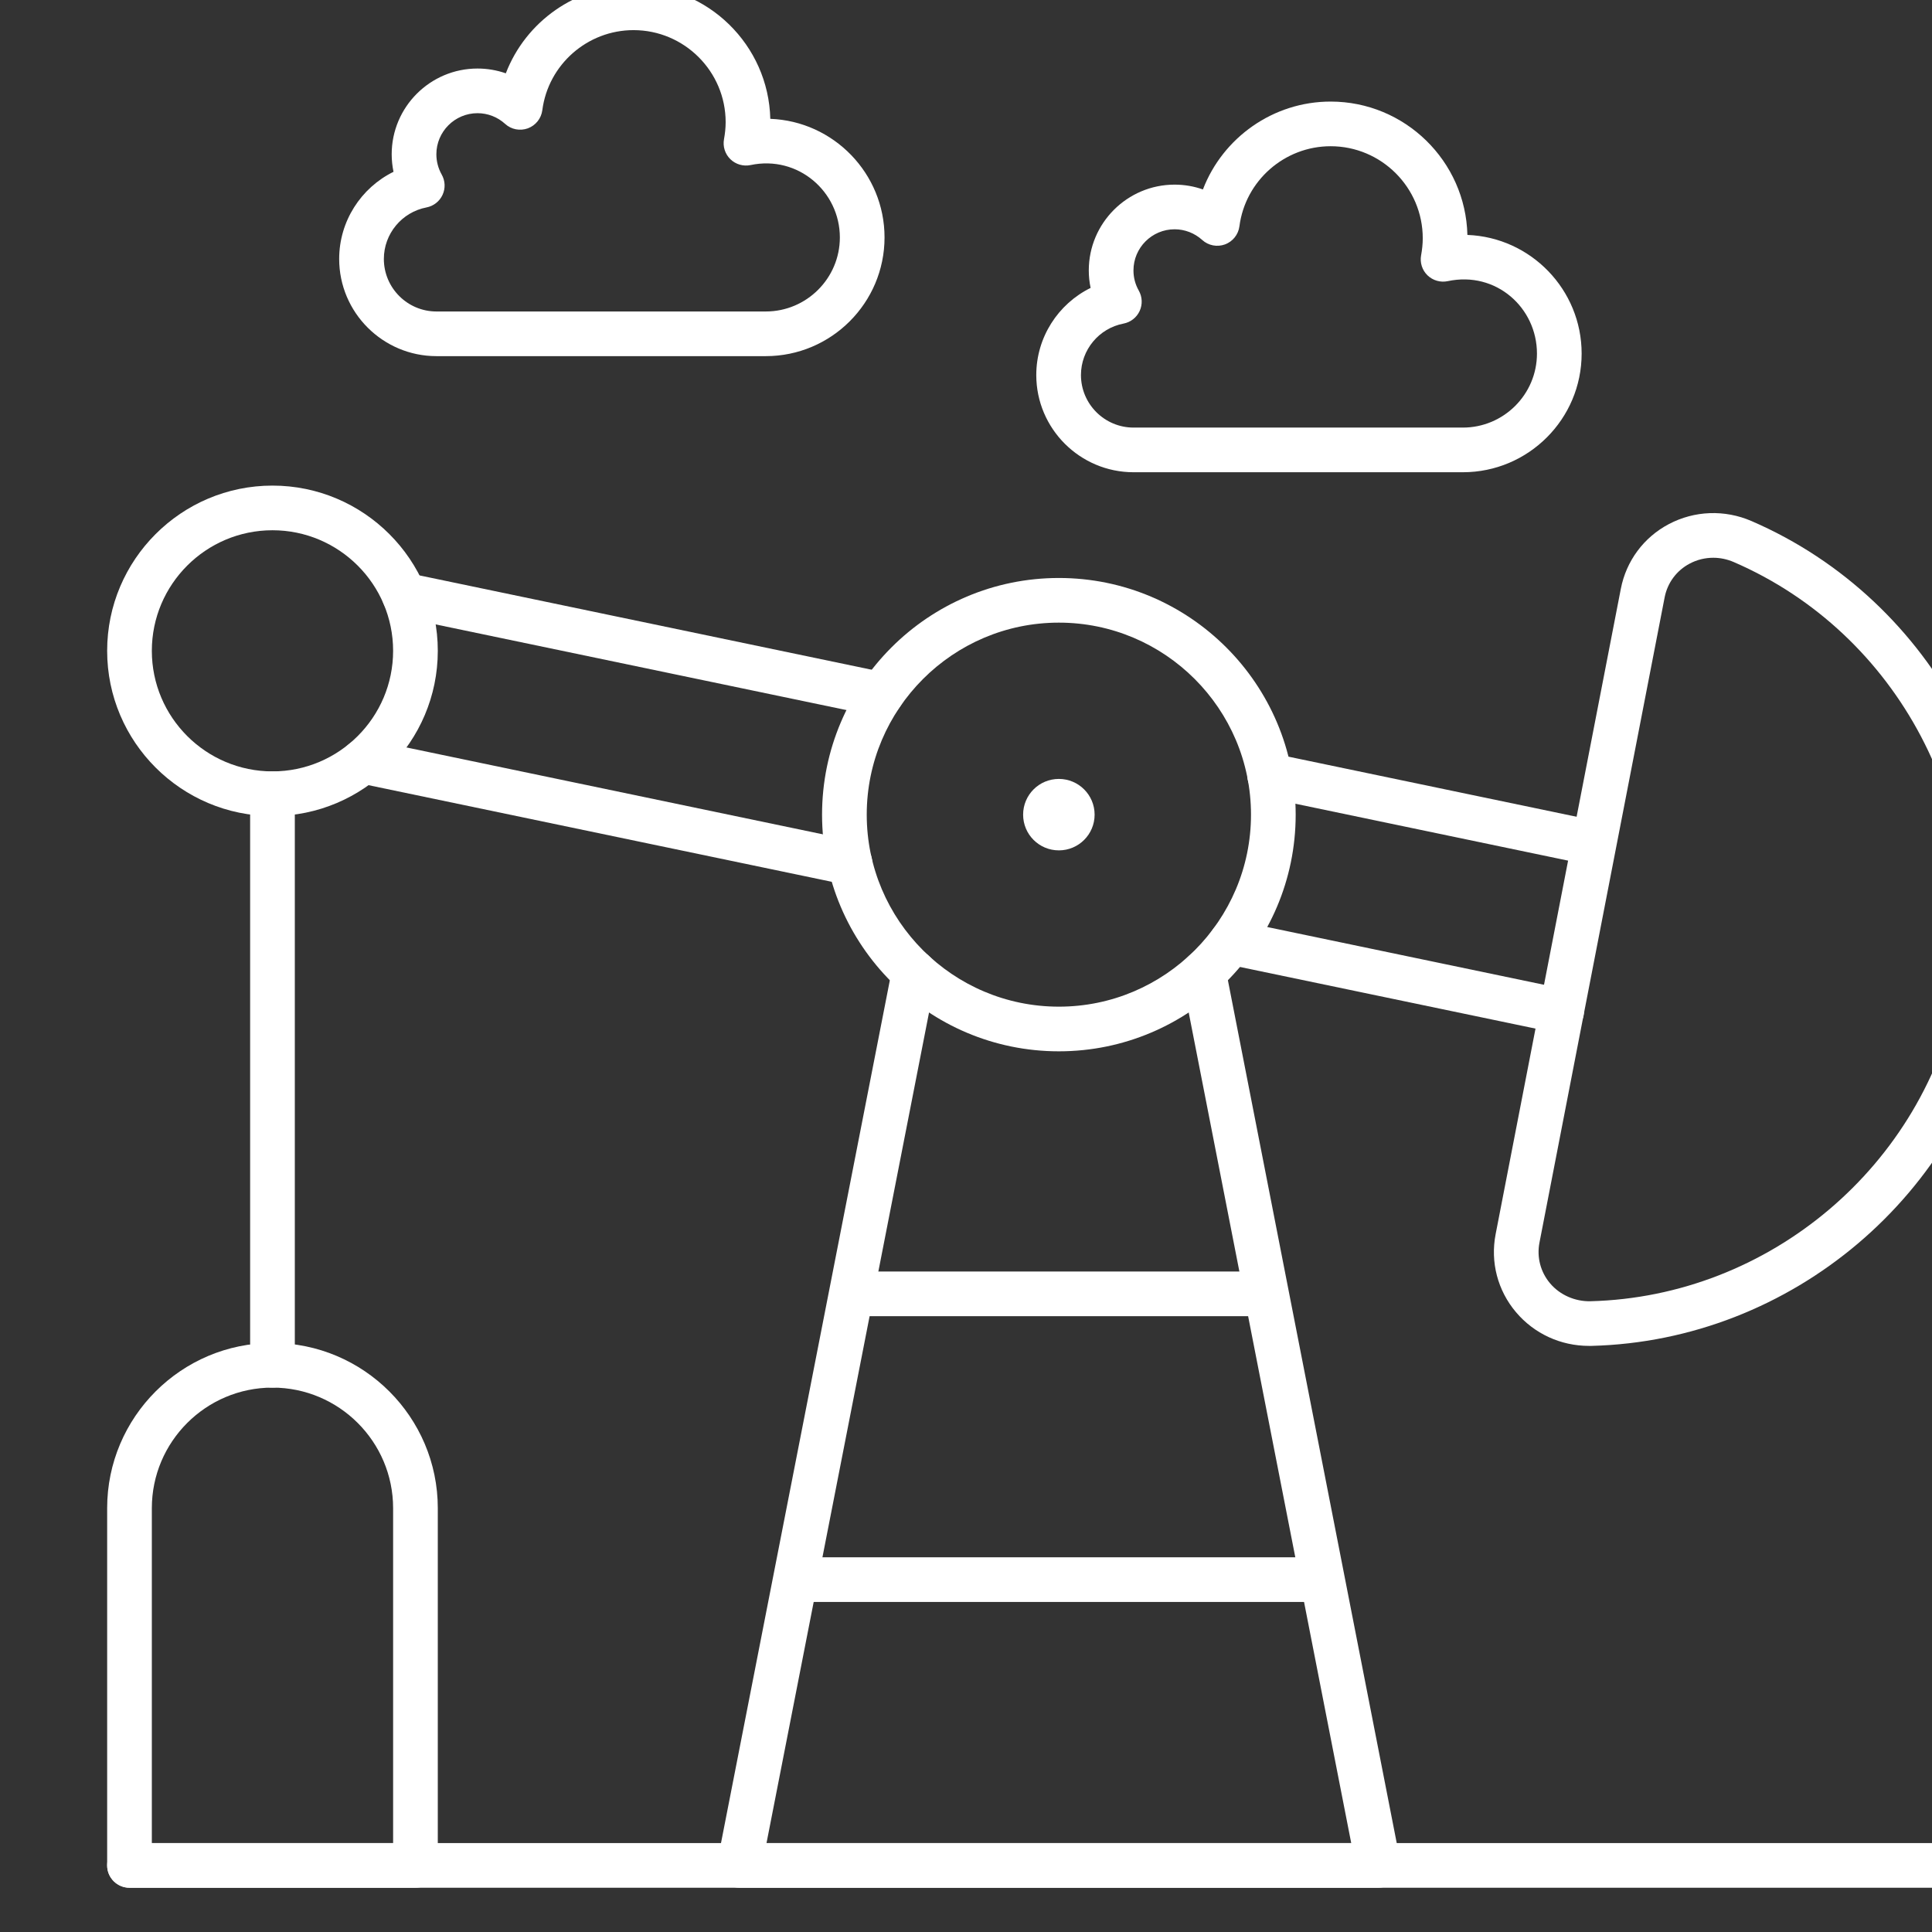
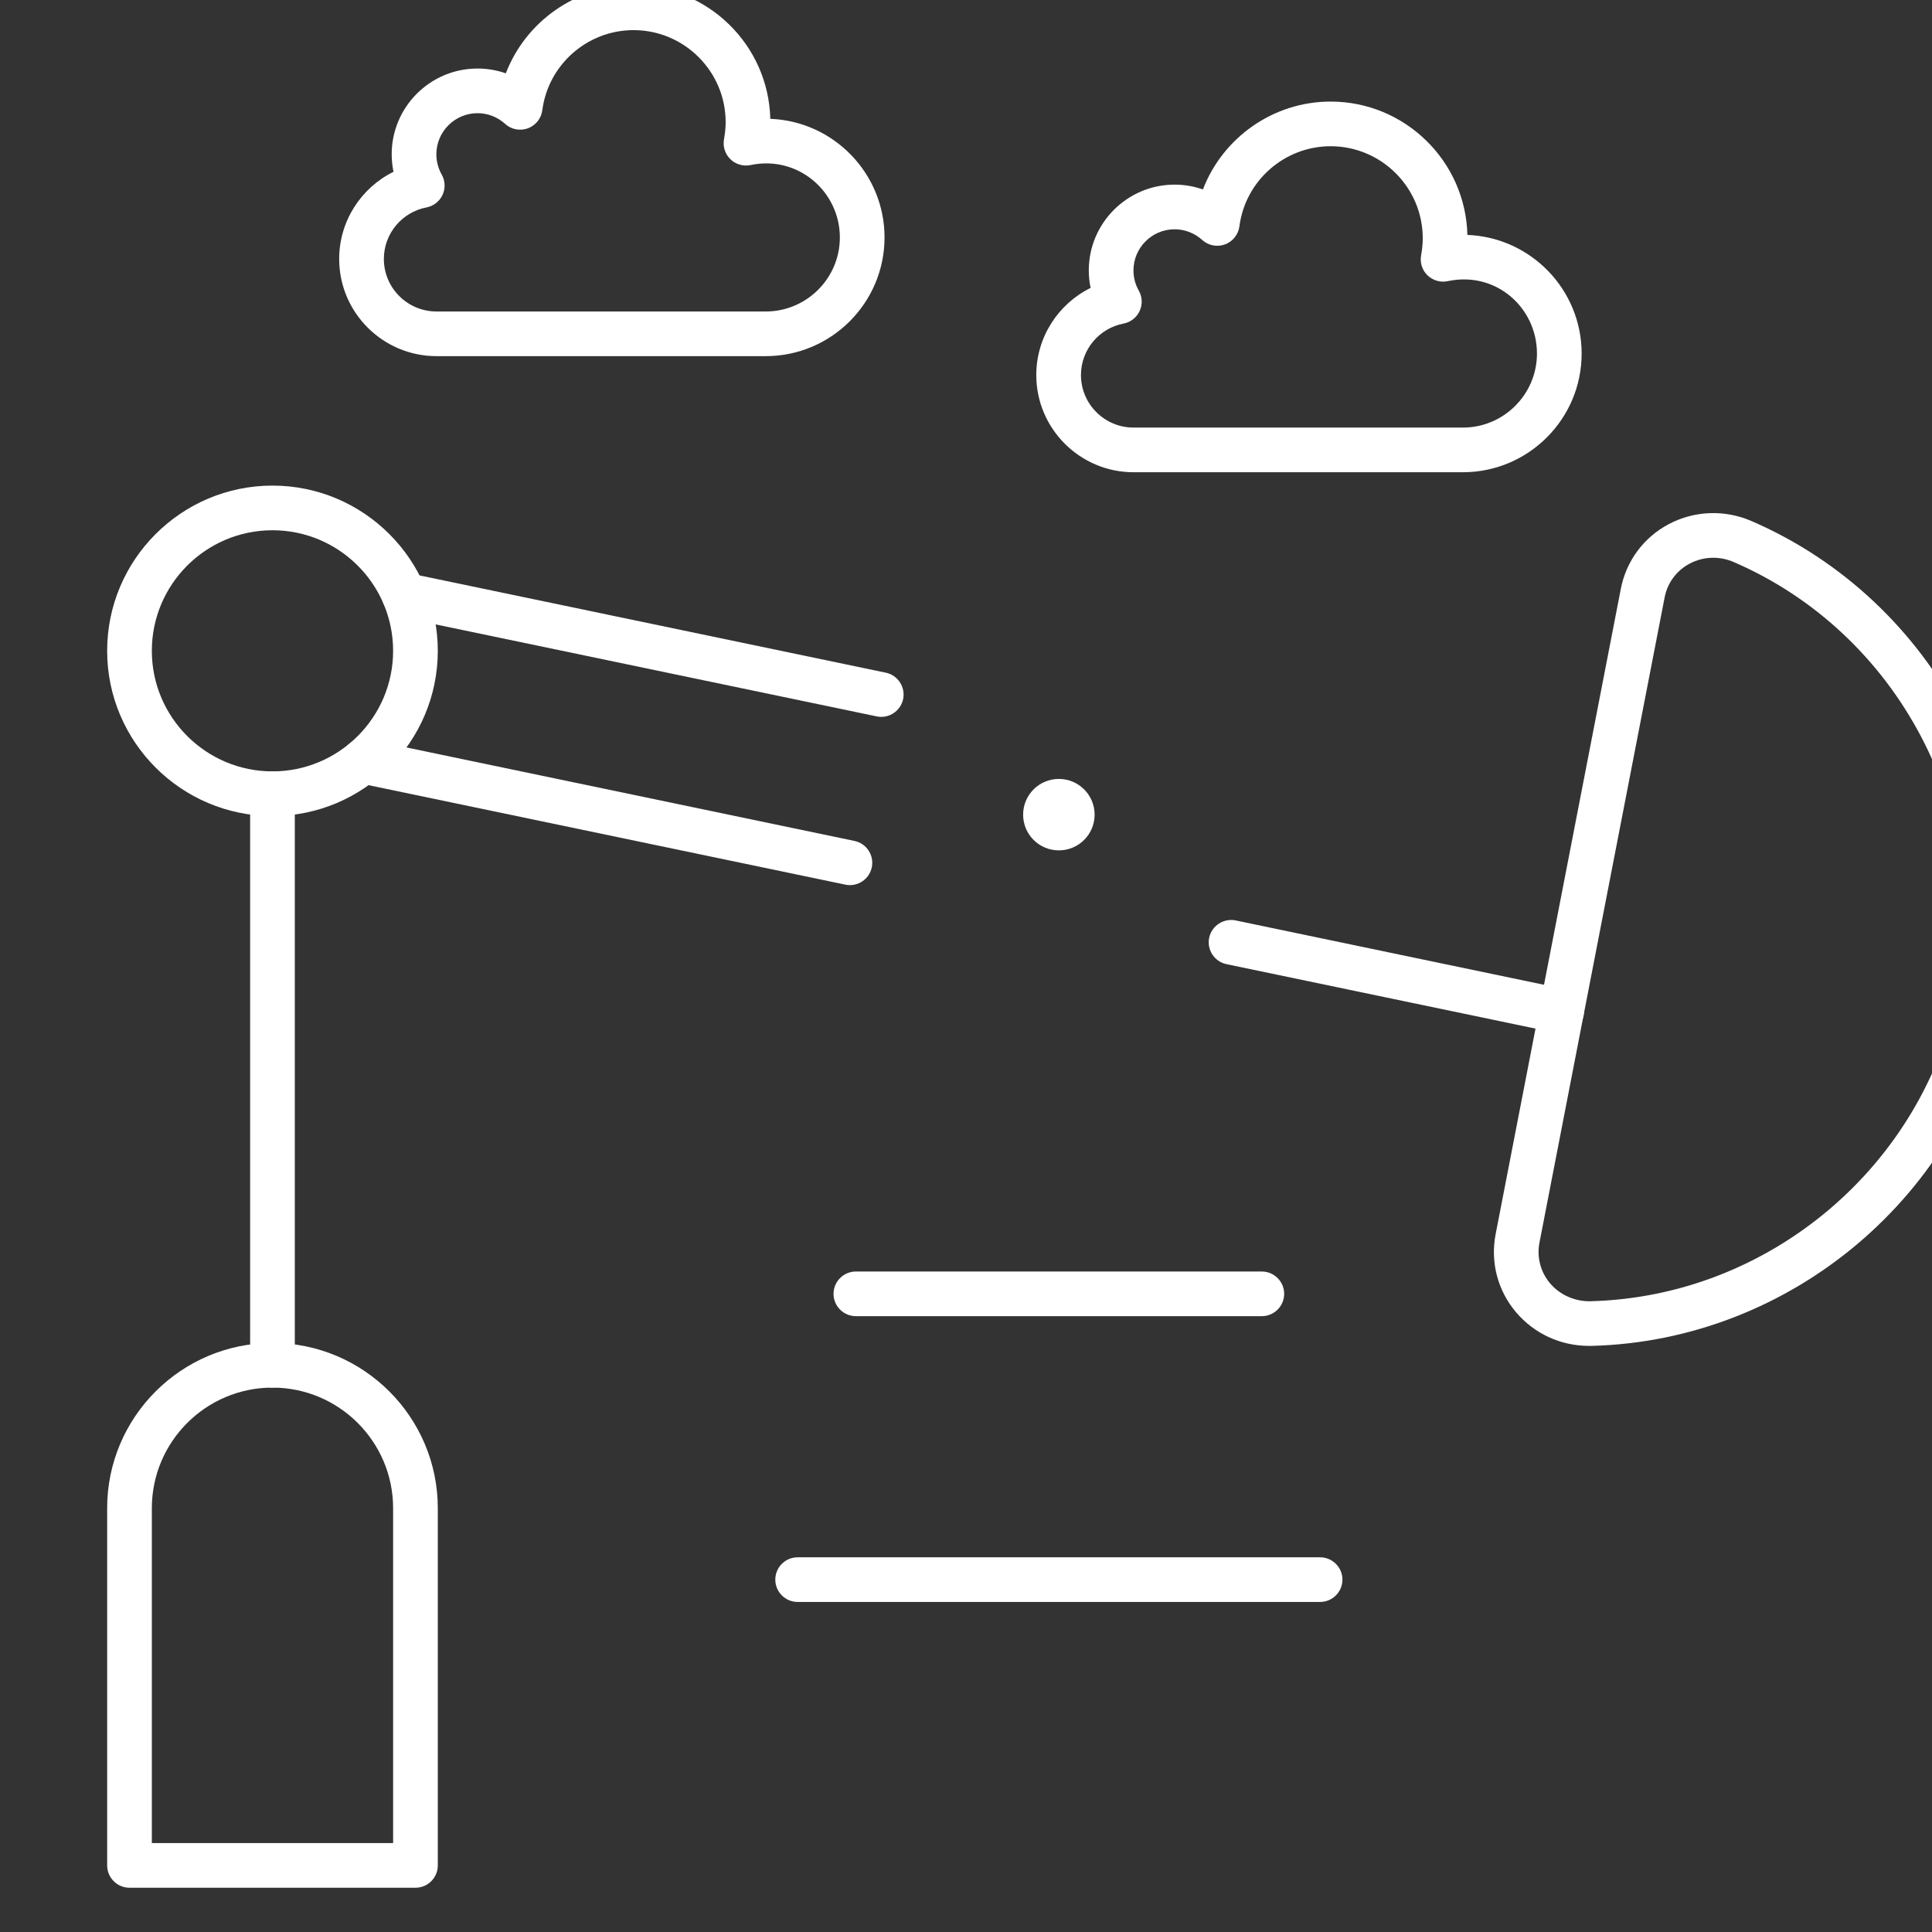
<svg xmlns="http://www.w3.org/2000/svg" width="100%" height="100%" viewBox="0 0 50 50" version="1.1" xml:space="preserve" style="fill-rule:evenodd;clip-rule:evenodd;stroke-linejoin:round;stroke-miterlimit:2;">
  <rect x="0" y="0" width="50" height="50" fill="#333333" stroke="none" />
  <g transform="matrix(0.78,0,0,1.098,-17024.2,-1719.87)">
    <g transform="matrix(1.186,0,0,0.842,20847,1473.93)">
      <path d="M850.031,129.849C849.988,129.849 849.945,129.844 849.902,129.835L836.556,127.05C836.218,126.979 836.001,126.648 836.072,126.31C836.143,125.972 836.478,125.759 836.812,125.826L850.158,128.612C850.496,128.682 850.713,129.014 850.643,129.352C850.58,129.646 850.32,129.849 850.031,129.849Z" style="fill:white;fill-rule:nonzero;" />
    </g>
    <g transform="matrix(1.186,0,0,0.842,20847,1473.93)">
-       <path d="M869.791,133.973C869.748,133.973 869.705,133.969 869.662,133.96L860.771,132.104C860.433,132.034 860.216,131.702 860.286,131.364C860.358,131.026 860.693,130.811 861.026,130.88L869.918,132.736C870.256,132.807 870.473,133.138 870.401,133.476C870.34,133.771 870.08,133.973 869.791,133.973Z" style="fill:white;fill-rule:nonzero;" />
-     </g>
+       </g>
    <g transform="matrix(1.186,0,0,0.842,20847,1473.93)">
      <path d="M869.066,138.714C869.023,138.714 868.98,138.71 868.938,138.701L859.689,136.771C859.352,136.701 859.135,136.369 859.205,136.031C859.277,135.693 859.614,135.479 859.945,135.547L869.193,137.478C869.531,137.548 869.748,137.879 869.678,138.217C869.615,138.512 869.355,138.714 869.066,138.714Z" style="fill:white;fill-rule:nonzero;" />
    </g>
    <g transform="matrix(1.186,0,0,0.842,20847,1473.93)">
      <path d="M849.155,134.559C849.112,134.559 849.069,134.554 849.026,134.545L835.41,131.703C835.072,131.633 834.855,131.301 834.927,130.963C834.997,130.625 835.335,130.411 835.666,130.479L849.282,133.322C849.62,133.392 849.837,133.724 849.766,134.062C849.704,134.356 849.444,134.559 849.155,134.559Z" style="fill:white;fill-rule:nonzero;" />
    </g>
    <g transform="matrix(1.186,0,0,0.842,20847,1473.93)">
-       <path d="M863.938,162.625L846.063,162.625C845.876,162.625 845.698,162.542 845.58,162.397C845.461,162.253 845.413,162.063 845.449,161.88L850.337,136.887C850.404,136.549 850.729,136.331 851.07,136.394C851.409,136.46 851.63,136.789 851.563,137.127L846.821,161.375L863.179,161.375L858.438,137.131C858.371,136.792 858.592,136.463 858.931,136.397C859.273,136.334 859.598,136.552 859.664,136.891L864.551,161.88C864.587,162.063 864.539,162.253 864.42,162.397C864.302,162.542 864.124,162.625 863.938,162.625Z" style="fill:white;fill-rule:nonzero;" />
-     </g>
+       </g>
    <g transform="matrix(1.186,0,0,0.842,20847,1473.93)">
      <path d="M833,124.625C831.139,124.625 829.625,126.139 829.625,128C829.625,129.861 831.139,131.375 833,131.375C834.861,131.375 836.375,129.861 836.375,128C836.375,126.139 834.861,124.625 833,124.625ZM833,132.625C830.45,132.625 828.375,130.55 828.375,128C828.375,125.45 830.45,123.375 833,123.375C835.55,123.375 837.625,125.45 837.625,128C837.625,130.55 835.55,132.625 833,132.625Z" style="fill:white;fill-rule:nonzero;" />
    </g>
    <g transform="matrix(1.186,0,0,0.842,20847,1473.93)">
-       <path d="M855,127.211C852.036,127.211 849.625,129.623 849.625,132.586C849.625,135.55 852.036,137.961 855,137.961C857.964,137.961 860.375,135.55 860.375,132.586C860.375,129.623 857.964,127.211 855,127.211ZM855,139.211C851.347,139.211 848.375,136.239 848.375,132.586C848.375,128.934 851.347,125.961 855,125.961C858.653,125.961 861.625,128.934 861.625,132.586C861.625,136.239 858.653,139.211 855,139.211Z" style="fill:white;fill-rule:nonzero;" />
-     </g>
+       </g>
    <g transform="matrix(1.186,0,0,0.842,20847,1473.93)">
      <path d="M856,132.586C856,133.139 855.552,133.586 855,133.586C854.447,133.586 854,133.139 854,132.586C854,132.034 854.447,131.586 855,131.586C855.552,131.586 856,132.034 856,132.586Z" style="fill:white;fill-rule:nonzero;" />
    </g>
    <g transform="matrix(1.186,0,0,0.842,20847,1473.93)">
      <path d="M838.736,112.95C838.102,112.95 837.585,113.466 837.585,114.101C837.585,114.299 837.637,114.495 837.733,114.666C837.833,114.841 837.843,115.053 837.758,115.236C837.674,115.419 837.506,115.55 837.309,115.588C836.617,115.721 836.116,116.327 836.116,117.03C836.116,117.841 836.776,118.501 837.588,118.501L846.8,118.501C847.943,118.501 848.873,117.571 848.873,116.428C848.873,115.147 847.705,114.122 846.376,114.402C846.17,114.445 845.96,114.383 845.811,114.239C845.661,114.093 845.594,113.882 845.632,113.677C845.66,113.523 845.678,113.365 845.678,113.202C845.678,111.781 844.521,110.625 843.101,110.625C841.811,110.625 840.714,111.589 840.549,112.867C840.519,113.098 840.363,113.293 840.145,113.374C839.924,113.454 839.679,113.406 839.509,113.25C839.296,113.056 839.021,112.95 838.736,112.95ZM846.8,119.751L837.588,119.751C836.087,119.751 834.866,118.53 834.866,117.03C834.866,115.976 835.475,115.04 836.386,114.591C836.353,114.431 836.335,114.266 836.335,114.101C836.335,112.777 837.412,111.7 838.736,111.7C839.009,111.7 839.276,111.746 839.528,111.834C840.084,110.386 841.491,109.375 843.101,109.375C845.18,109.375 846.877,111.041 846.927,113.108C848.7,113.175 850.123,114.639 850.123,116.428C850.123,118.26 848.632,119.751 846.8,119.751Z" style="fill:white;fill-rule:nonzero;" />
    </g>
    <g transform="matrix(1.186,0,0,0.842,20847,1473.93)">
      <path d="M858.238,116.2C857.604,116.2 857.087,116.716 857.087,117.352C857.087,117.552 857.137,117.742 857.236,117.917C857.335,118.092 857.344,118.304 857.26,118.487C857.176,118.67 857.008,118.801 856.811,118.839C856.119,118.971 855.618,119.578 855.618,120.28C855.618,121.091 856.278,121.751 857.09,121.751L866.302,121.751C867.445,121.751 868.375,120.821 868.375,119.679C868.375,118.397 867.232,117.363 865.878,117.652C865.674,117.695 865.462,117.633 865.313,117.489C865.163,117.344 865.096,117.133 865.134,116.928C865.162,116.773 865.18,116.615 865.18,116.452C865.18,115.031 864.023,113.875 862.603,113.875C861.313,113.875 860.216,114.839 860.051,116.117C860.021,116.348 859.865,116.543 859.646,116.624C859.428,116.703 859.183,116.656 859.011,116.5C858.797,116.306 858.522,116.2 858.238,116.2ZM866.302,123.001L857.09,123.001C855.589,123.001 854.368,121.78 854.368,120.28C854.368,119.226 854.977,118.29 855.888,117.841C855.854,117.681 855.837,117.517 855.837,117.352C855.837,116.027 856.914,114.95 858.238,114.95C858.511,114.95 858.778,114.996 859.03,115.085C859.586,113.636 860.993,112.625 862.603,112.625C864.682,112.625 866.379,114.292 866.429,116.358C868.202,116.425 869.625,117.889 869.625,119.679C869.625,121.511 868.134,123.001 866.302,123.001Z" style="fill:white;fill-rule:nonzero;" />
    </g>
    <g transform="matrix(1.186,0,0,0.842,20847,1473.93)">
      <path d="M833,148.625C832.655,148.625 832.375,148.345 832.375,148L832.375,132C832.375,131.655 832.655,131.375 833,131.375C833.345,131.375 833.625,131.655 833.625,132L833.625,148C833.625,148.345 833.345,148.625 833,148.625Z" style="fill:white;fill-rule:nonzero;" />
    </g>
    <g transform="matrix(1.186,0,0,0.842,20847,1473.93)">
-       <path d="M881,162.625L829,162.625C828.655,162.625 828.375,162.345 828.375,162C828.375,161.655 828.655,161.375 829,161.375L881,161.375C881.345,161.375 881.625,161.655 881.625,162C881.625,162.345 881.345,162.625 881,162.625Z" style="fill:white;fill-rule:nonzero;" />
-     </g>
+       </g>
    <g transform="matrix(1.186,0,0,0.842,20847,1473.93)">
      <path d="M862.308,154.625L847.692,154.625C847.348,154.625 847.067,154.345 847.067,154C847.067,153.655 847.348,153.375 847.692,153.375L862.308,153.375C862.652,153.375 862.933,153.655 862.933,154C862.933,154.345 862.652,154.625 862.308,154.625Z" style="fill:white;fill-rule:nonzero;" />
    </g>
    <g transform="matrix(1.186,0,0,0.842,20847,1473.93)">
      <path d="M860.678,146.625L849.321,146.625C848.977,146.625 848.696,146.345 848.696,146C848.696,145.655 848.977,145.375 849.321,145.375L860.678,145.375C861.022,145.375 861.303,145.655 861.303,146C861.303,146.345 861.022,146.625 860.678,146.625Z" style="fill:white;fill-rule:nonzero;" />
    </g>
    <g transform="matrix(1.186,0,0,0.842,20847,1473.93)">
      <path d="M829.625,161.375L836.375,161.375L836.375,152C836.375,150.139 834.861,148.625 833,148.625C831.139,148.625 829.625,150.139 829.625,152L829.625,161.375ZM837,162.625L829,162.625C828.655,162.625 828.375,162.345 828.375,162L828.375,152C828.375,149.45 830.45,147.375 833,147.375C835.55,147.375 837.625,149.45 837.625,152L837.625,162C837.625,162.345 837.345,162.625 837,162.625Z" style="fill:white;fill-rule:nonzero;" />
    </g>
    <g transform="matrix(1.186,0,0,0.842,20847,1473.93)">
      <path d="M871.334,126.385L871.344,126.385L871.334,126.385ZM873.307,125.395C873.08,125.395 872.854,125.449 872.649,125.558C872.282,125.751 872.026,126.096 871.947,126.504L868.445,144.567C868.366,144.975 868.475,145.39 868.743,145.707C869.021,146.036 869.446,146.216 869.868,146.207C874.886,146.08 879.222,142.405 880.178,137.471C881.135,132.536 878.485,127.507 873.88,125.515C873.695,125.435 873.5,125.395 873.307,125.395ZM869.83,147.457C869.039,147.457 868.298,147.116 867.789,146.514C867.275,145.907 867.067,145.11 867.219,144.329L870.721,126.266C870.872,125.484 871.362,124.823 872.066,124.452C872.783,124.074 873.628,124.043 874.376,124.367C879.517,126.591 882.473,132.202 881.404,137.708C880.338,143.215 875.499,147.314 869.899,147.457L869.83,147.457Z" style="fill:white;fill-rule:nonzero;" />
    </g>
  </g>
</svg>